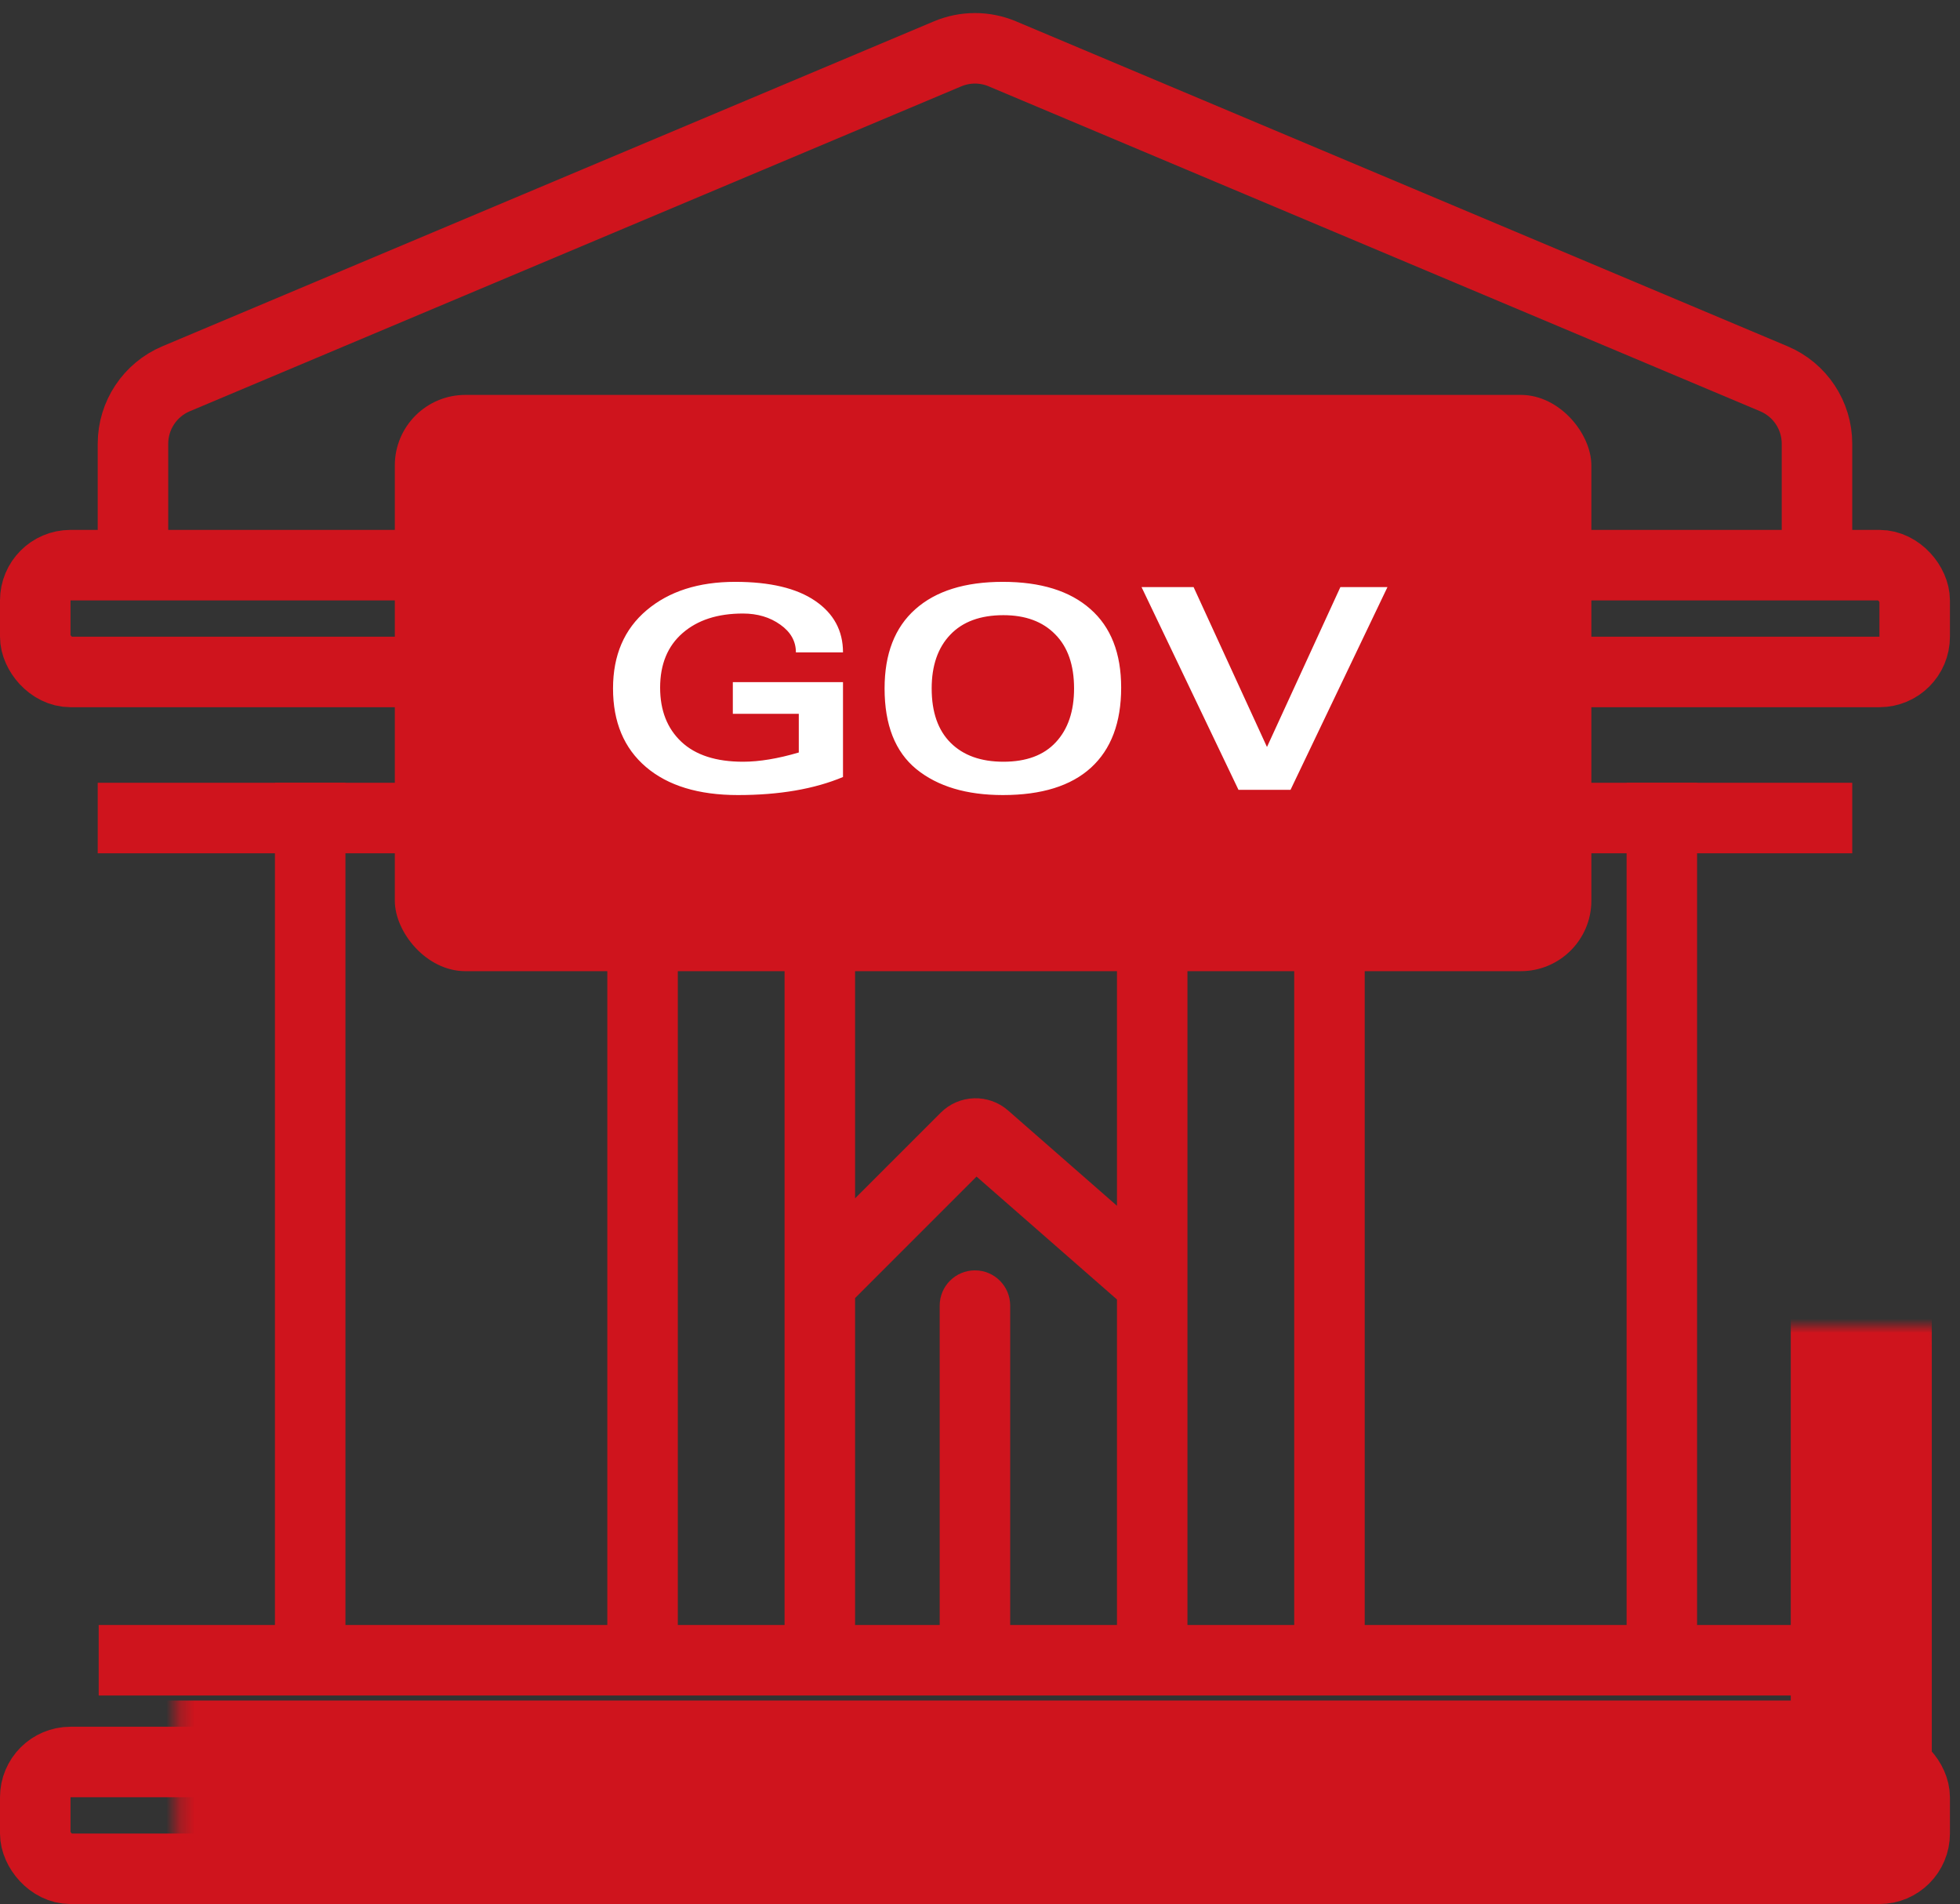
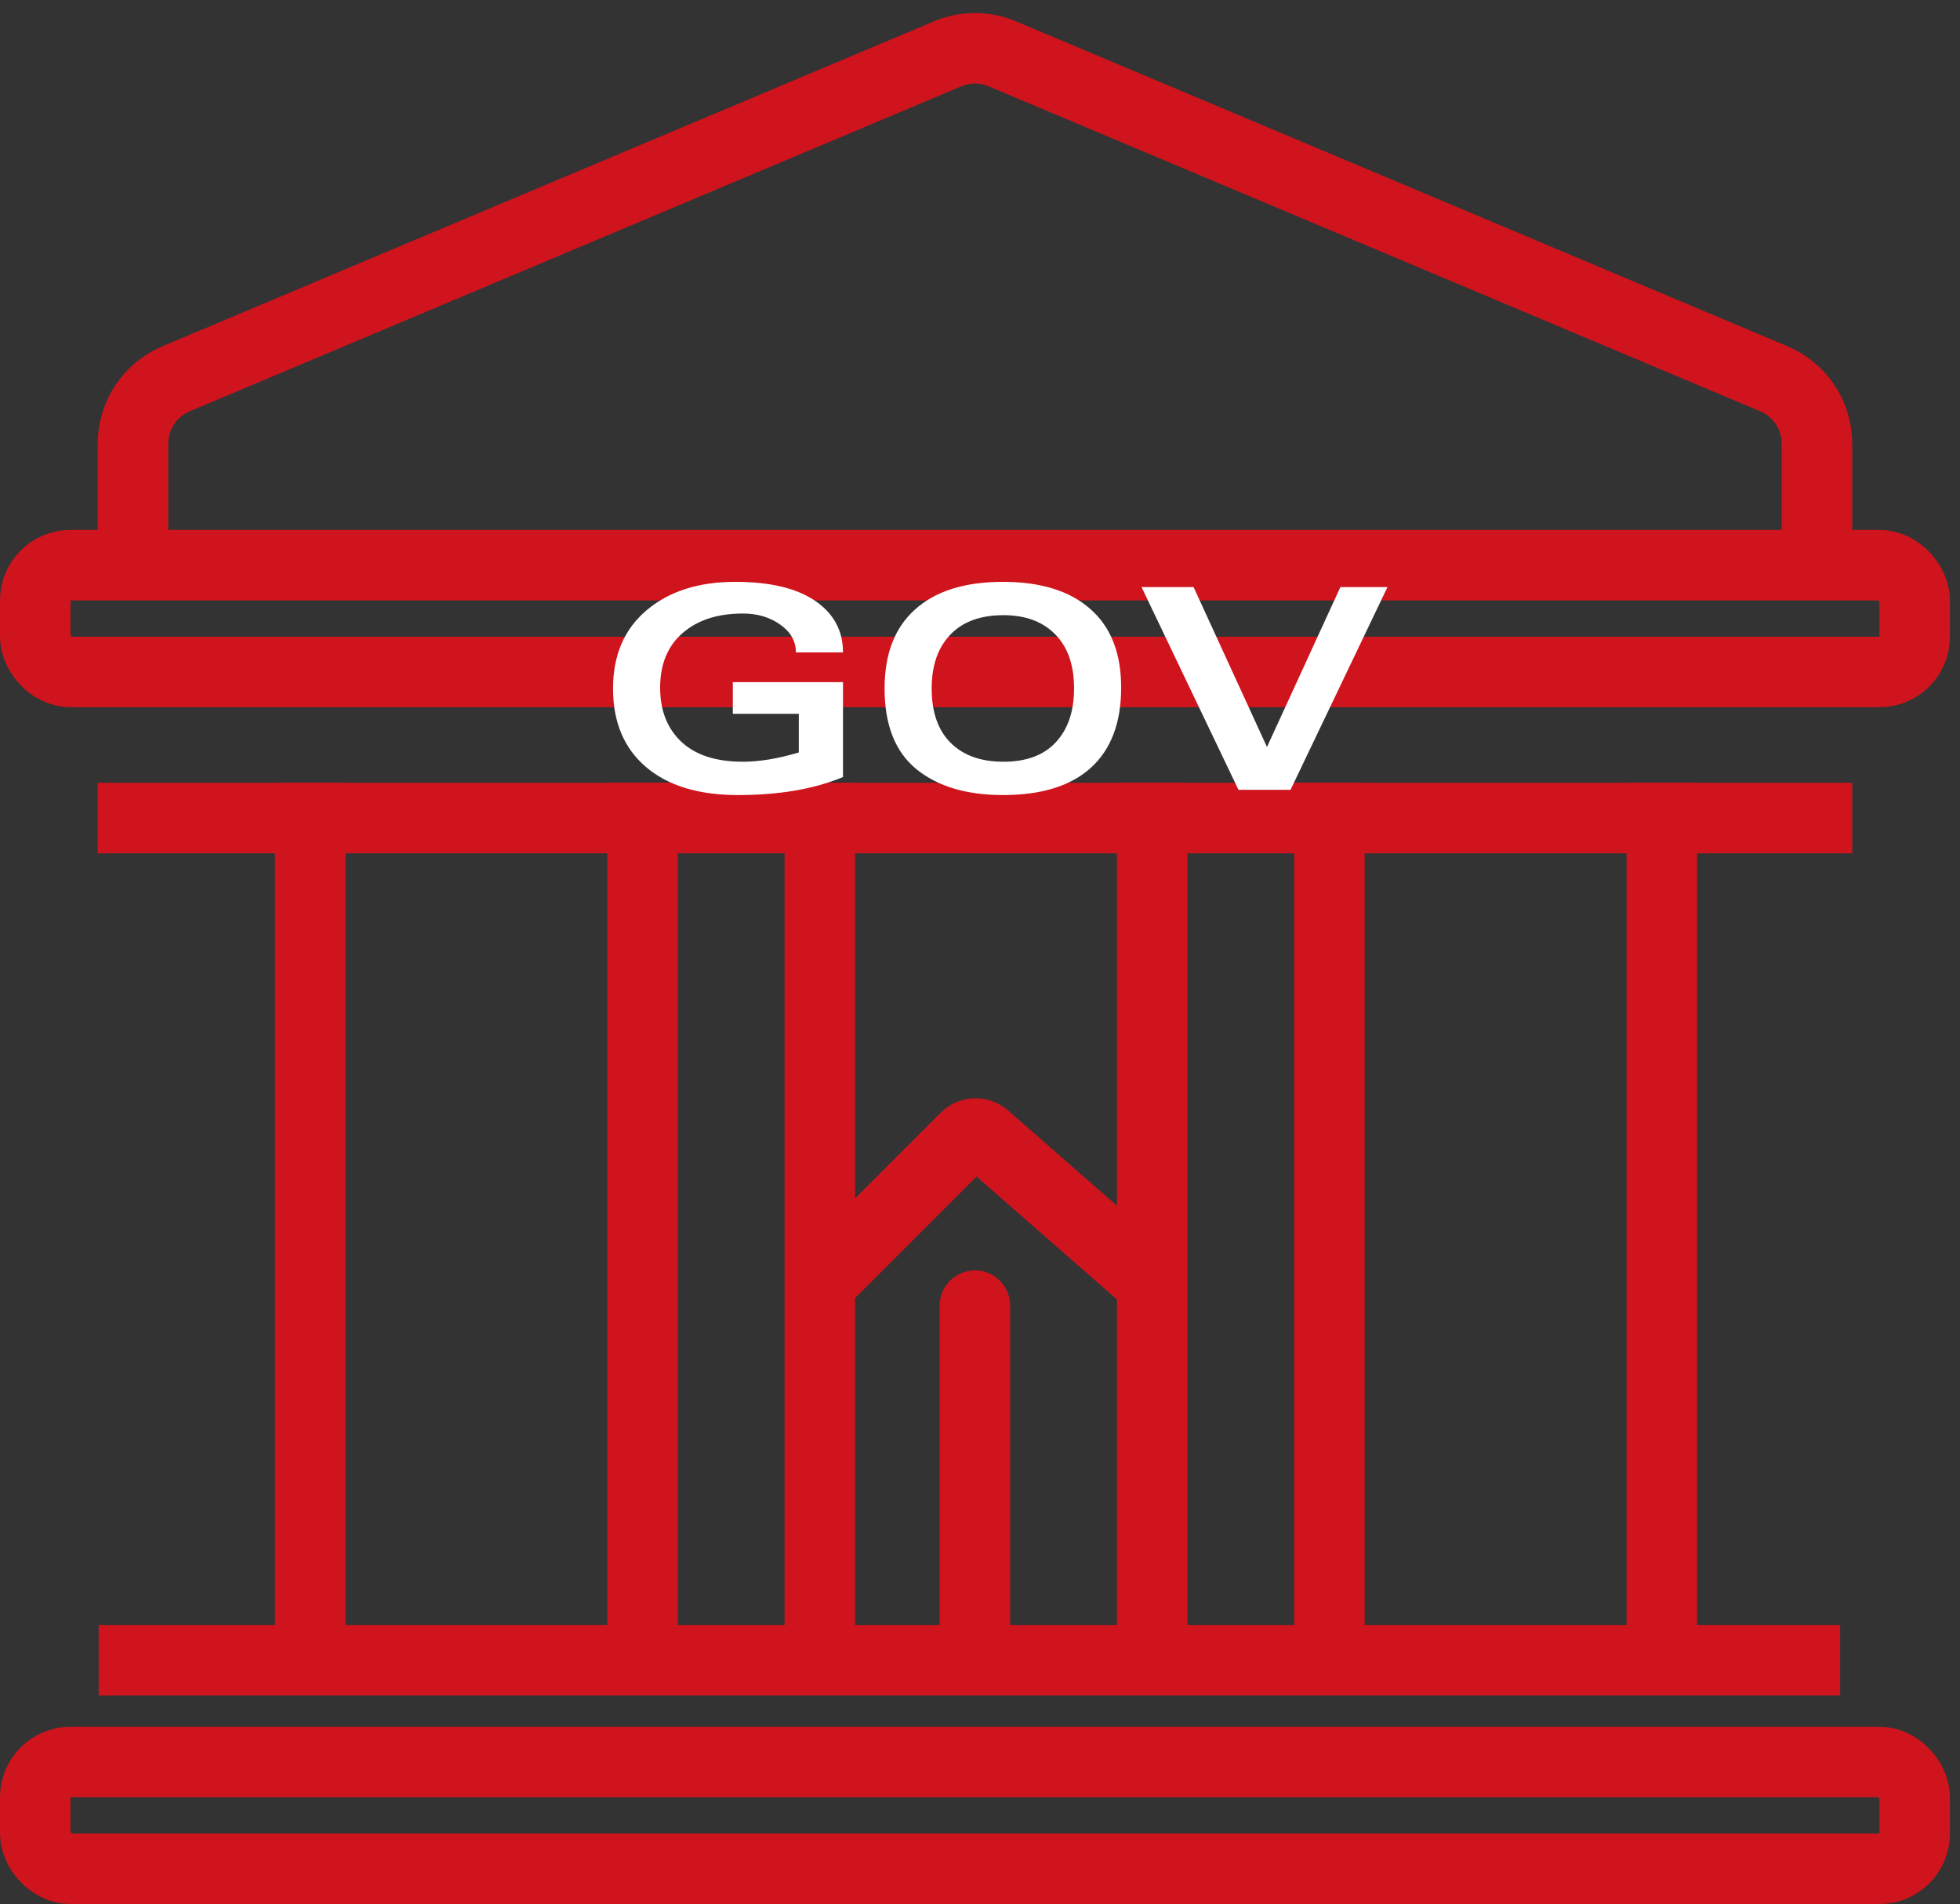
<svg xmlns="http://www.w3.org/2000/svg" width="139" height="135" viewBox="0 0 139 135" fill="none">
  <rect x="0" y="0" width="139" height="135" fill="#333333" stroke="none" />
  <path d="M9.43 37.571V31.463C9.43 29.451 10.635 27.635 12.489 26.855L67.204 3.817C68.445 3.295 69.844 3.295 71.084 3.817L125.799 26.855C127.653 27.635 128.858 29.451 128.858 31.463V37.571" stroke="#CF141D" stroke-width="5" stroke-linecap="round" />
  <rect x="2.5" y="40.071" width="133.286" height="7.571" rx="2.5" stroke="#CF141D" stroke-width="5" />
  <path d="M9.43 58H128.858" stroke="#CF141D" stroke-width="5" stroke-linecap="square" />
  <path d="M24.498 58V55.5H19.498V58H24.498ZM19.498 117.714V120.214H24.498V117.714H19.498ZM120.355 58V55.5H115.355V58H120.355ZM115.355 117.714V120.214H120.355V117.714H115.355ZM9.5 115.214H7V120.214H9.5V115.214ZM128 120.214H130.5V115.214H128V120.214ZM48.07 58V55.5H43.07V58H48.07ZM96.784 58V55.5H91.784V58H96.784ZM60.641 58V55.5H55.641V58H60.641ZM84.213 58V55.5H79.213V58H84.213ZM71.641 92.571C71.641 91.191 70.522 90.071 69.141 90.071C67.76 90.071 66.641 91.191 66.641 92.571H71.641ZM66.641 117.714V120.214H71.641V117.714H66.641ZM68.48 80.662L66.712 78.894L68.48 80.662ZM69.845 80.616L71.492 78.735L69.845 80.616ZM19.498 58V117.714H24.498V58H19.498ZM115.355 58V117.714H120.355V58H115.355ZM9.5 120.214H45.57V115.214H9.5V120.214ZM43.07 58V117.714H48.07V58H43.07ZM94.284 120.214H128V115.214H94.284V120.214ZM91.784 58V117.714H96.784V58H91.784ZM45.57 120.214H58.141V115.214H45.57V120.214ZM58.141 120.214H81.713V115.214H58.141V120.214ZM81.713 120.214H94.284V115.214H81.713V120.214ZM55.641 58V91H60.641V58H55.641ZM55.641 91V117.714H60.641V91H55.641ZM59.909 92.768L70.247 82.429L66.712 78.894L56.373 89.232L59.909 92.768ZM79.213 58V91H84.213V58H79.213ZM79.213 91V117.714H84.213V91H79.213ZM68.199 82.498L80.066 92.881L83.359 89.119L71.492 78.735L68.199 82.498ZM66.641 92.571V117.714H71.641V92.571H66.641ZM70.247 82.429C69.689 82.988 68.793 83.017 68.199 82.498L71.492 78.735C70.105 77.521 68.015 77.591 66.712 78.894L70.247 82.429Z" fill="#CF141D" />
  <rect x="2.5" y="124.929" width="133.286" height="7.571" rx="2.5" stroke="#CF141D" stroke-width="5" />
  <mask id="path-6-inside-1_325_971" fill="white">
    <rect x="6.285" y="47" width="125.714" height="78.571" rx="1" />
  </mask>
-   <rect x="6.285" y="47" width="125.714" height="78.571" rx="1" stroke="#CF141D" stroke-width="10" mask="url(#path-6-inside-1_325_971)" />
-   <rect x="28" y="28" width="84.857" height="40.857" rx="5" fill="#CF141D" />
  <path d="M51.971 50.609V48.363H59.784V55.092C57.746 55.945 55.263 56.371 52.333 56.371C49.54 56.371 47.365 55.707 45.809 54.379C44.253 53.051 43.475 51.195 43.475 48.812C43.475 46.456 44.27 44.607 45.858 43.266C47.447 41.925 49.54 41.254 52.138 41.254C54.605 41.254 56.496 41.703 57.811 42.602C59.127 43.5 59.784 44.717 59.784 46.254H56.444C56.444 45.466 56.076 44.812 55.341 44.291C54.605 43.764 53.72 43.5 52.684 43.5C50.894 43.5 49.468 43.962 48.407 44.887C47.346 45.811 46.815 47.1 46.815 48.754C46.815 50.368 47.317 51.648 48.319 52.592C49.322 53.536 50.78 54.008 52.694 54.008C53.846 54.008 55.165 53.79 56.649 53.353V50.609H51.971ZM62.733 48.812C62.733 46.358 63.459 44.486 64.911 43.197C66.363 41.902 68.433 41.254 71.122 41.254C73.804 41.254 75.871 41.895 77.323 43.178C78.781 44.454 79.511 46.312 79.511 48.754C79.511 51.234 78.798 53.126 77.372 54.428C75.953 55.723 73.869 56.371 71.122 56.371C68.544 56.371 66.499 55.759 64.989 54.535C63.485 53.305 62.733 51.397 62.733 48.812ZM66.073 48.812C66.073 50.492 66.522 51.778 67.421 52.67C68.319 53.562 69.566 54.008 71.161 54.008C72.789 54.008 74.029 53.546 74.882 52.621C75.741 51.697 76.171 50.427 76.171 48.812C76.171 47.152 75.725 45.873 74.833 44.975C73.948 44.07 72.724 43.617 71.161 43.617C69.527 43.617 68.27 44.079 67.391 45.004C66.513 45.922 66.073 47.191 66.073 48.812ZM89.852 52.963L95.058 41.625H98.397L91.522 56H87.831L80.956 41.625H84.647L89.852 52.963Z" fill="white" />
</svg>